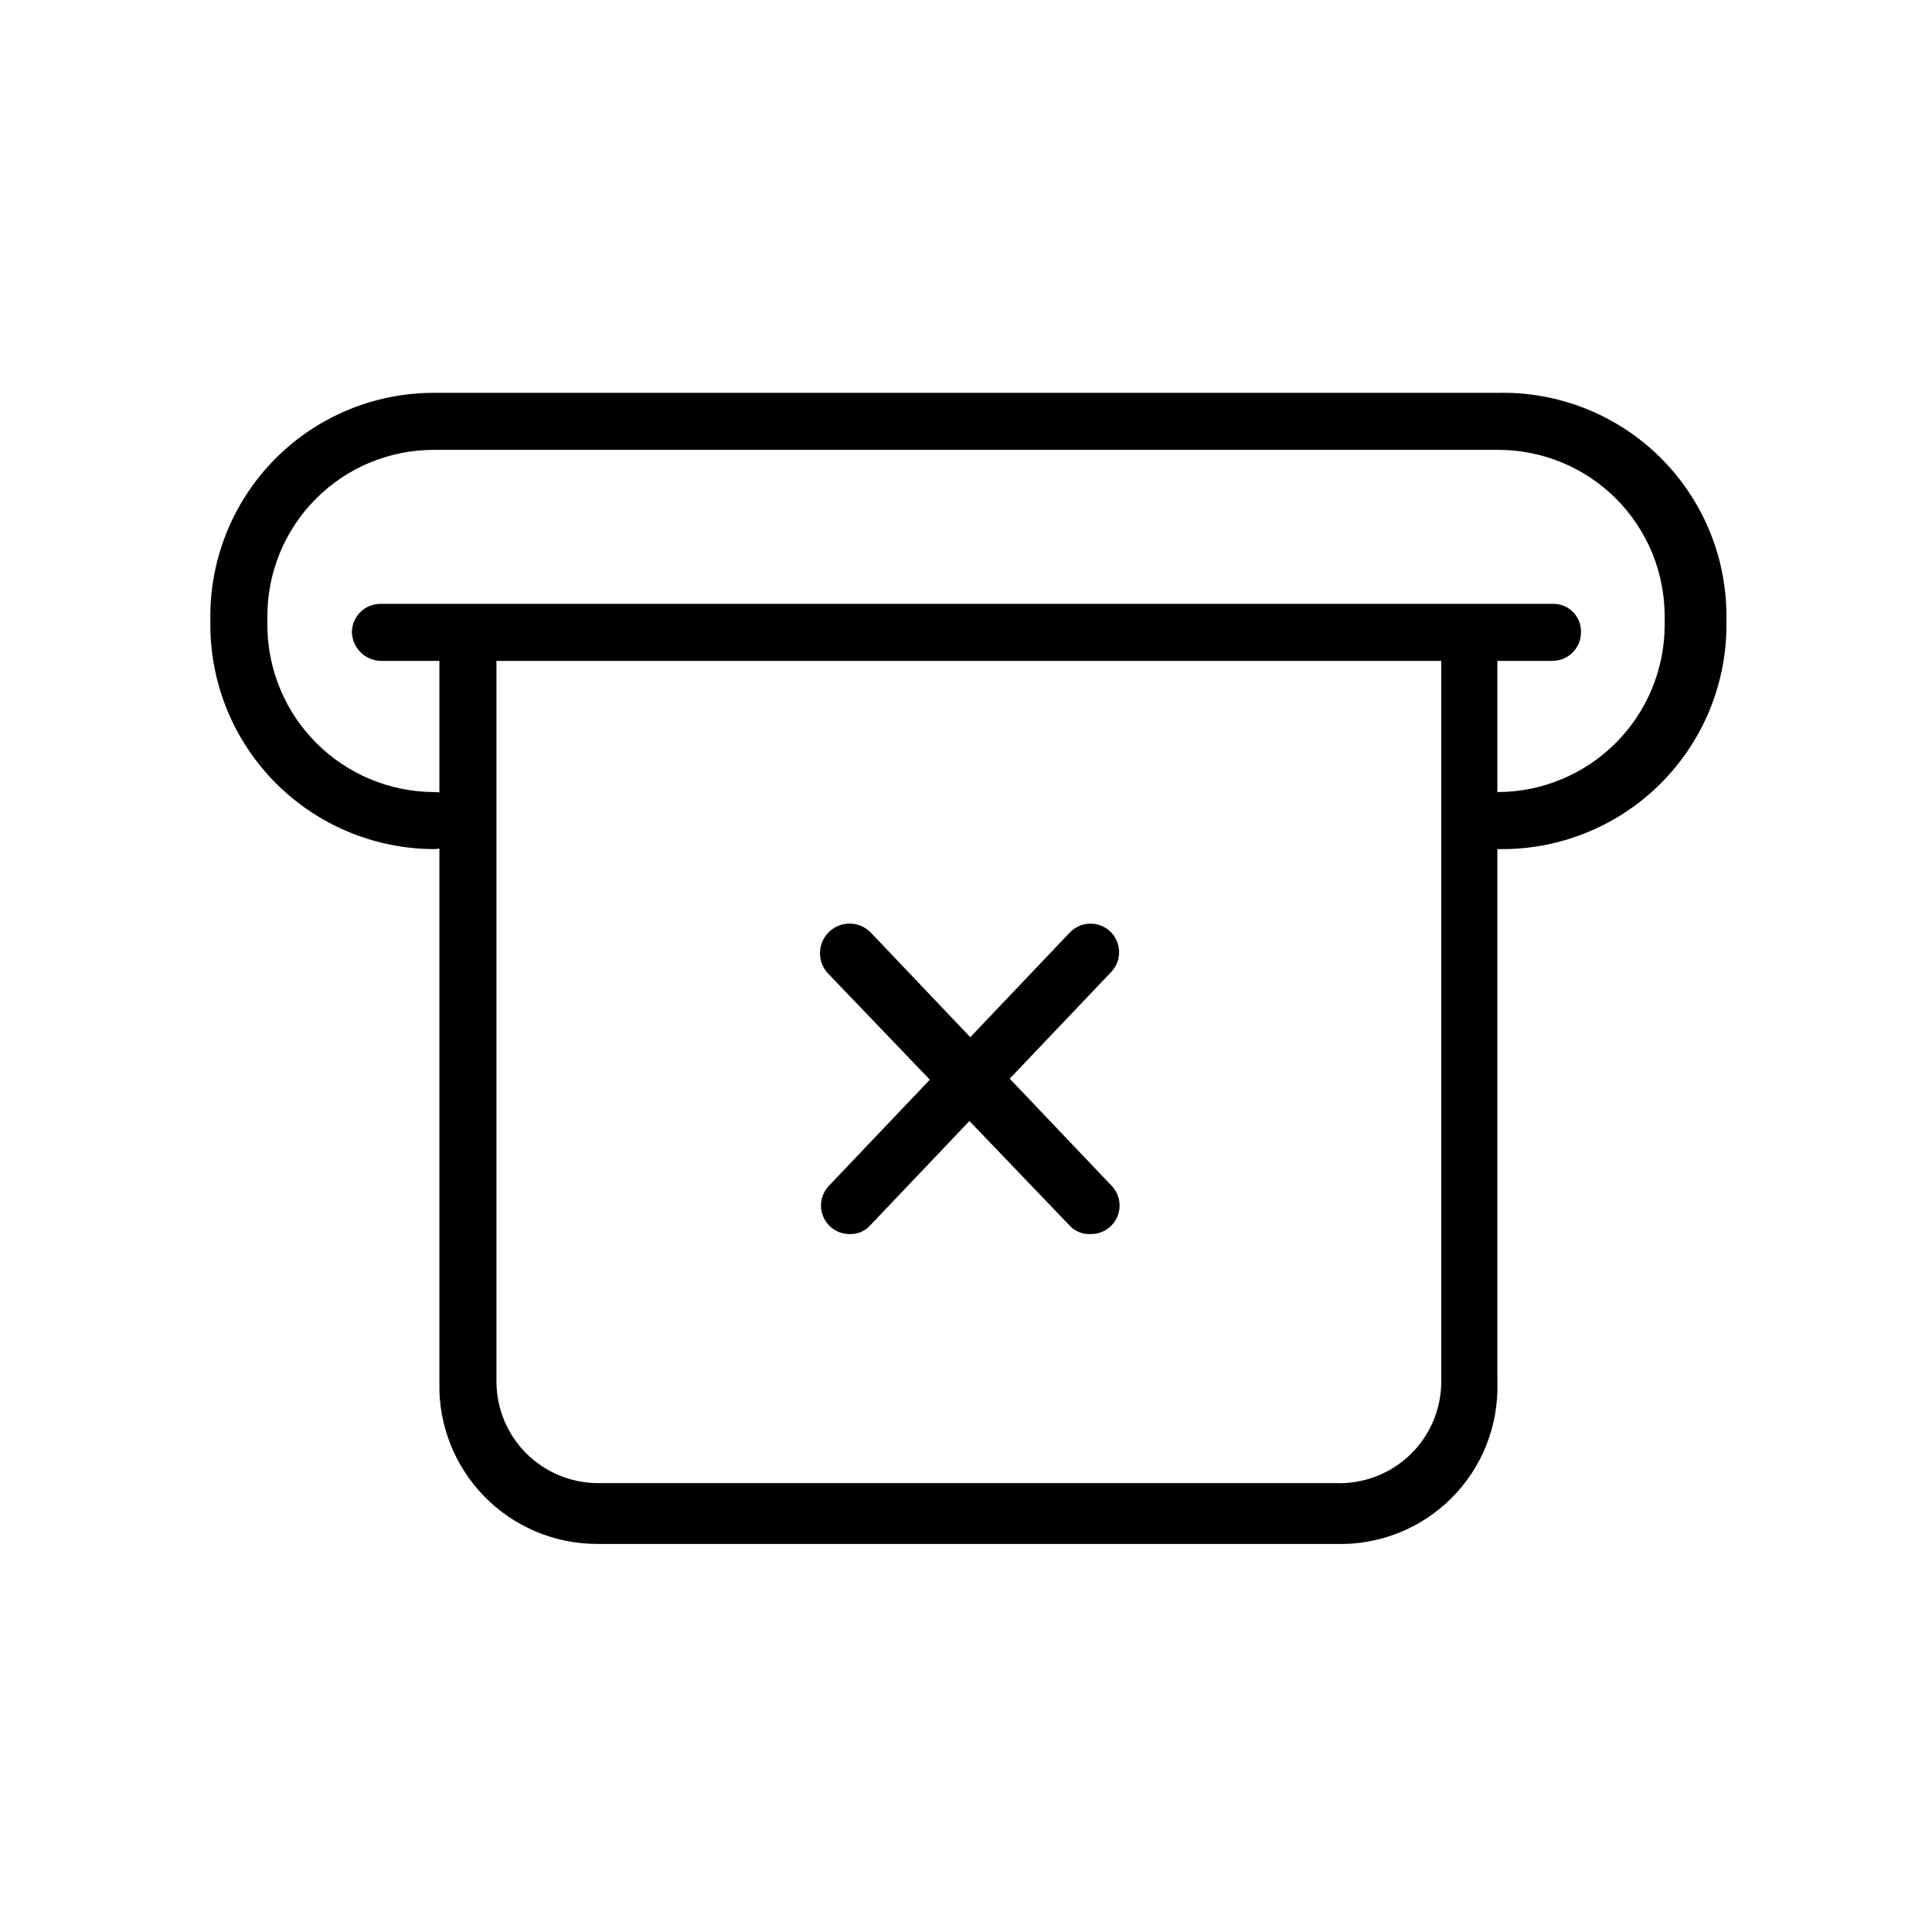
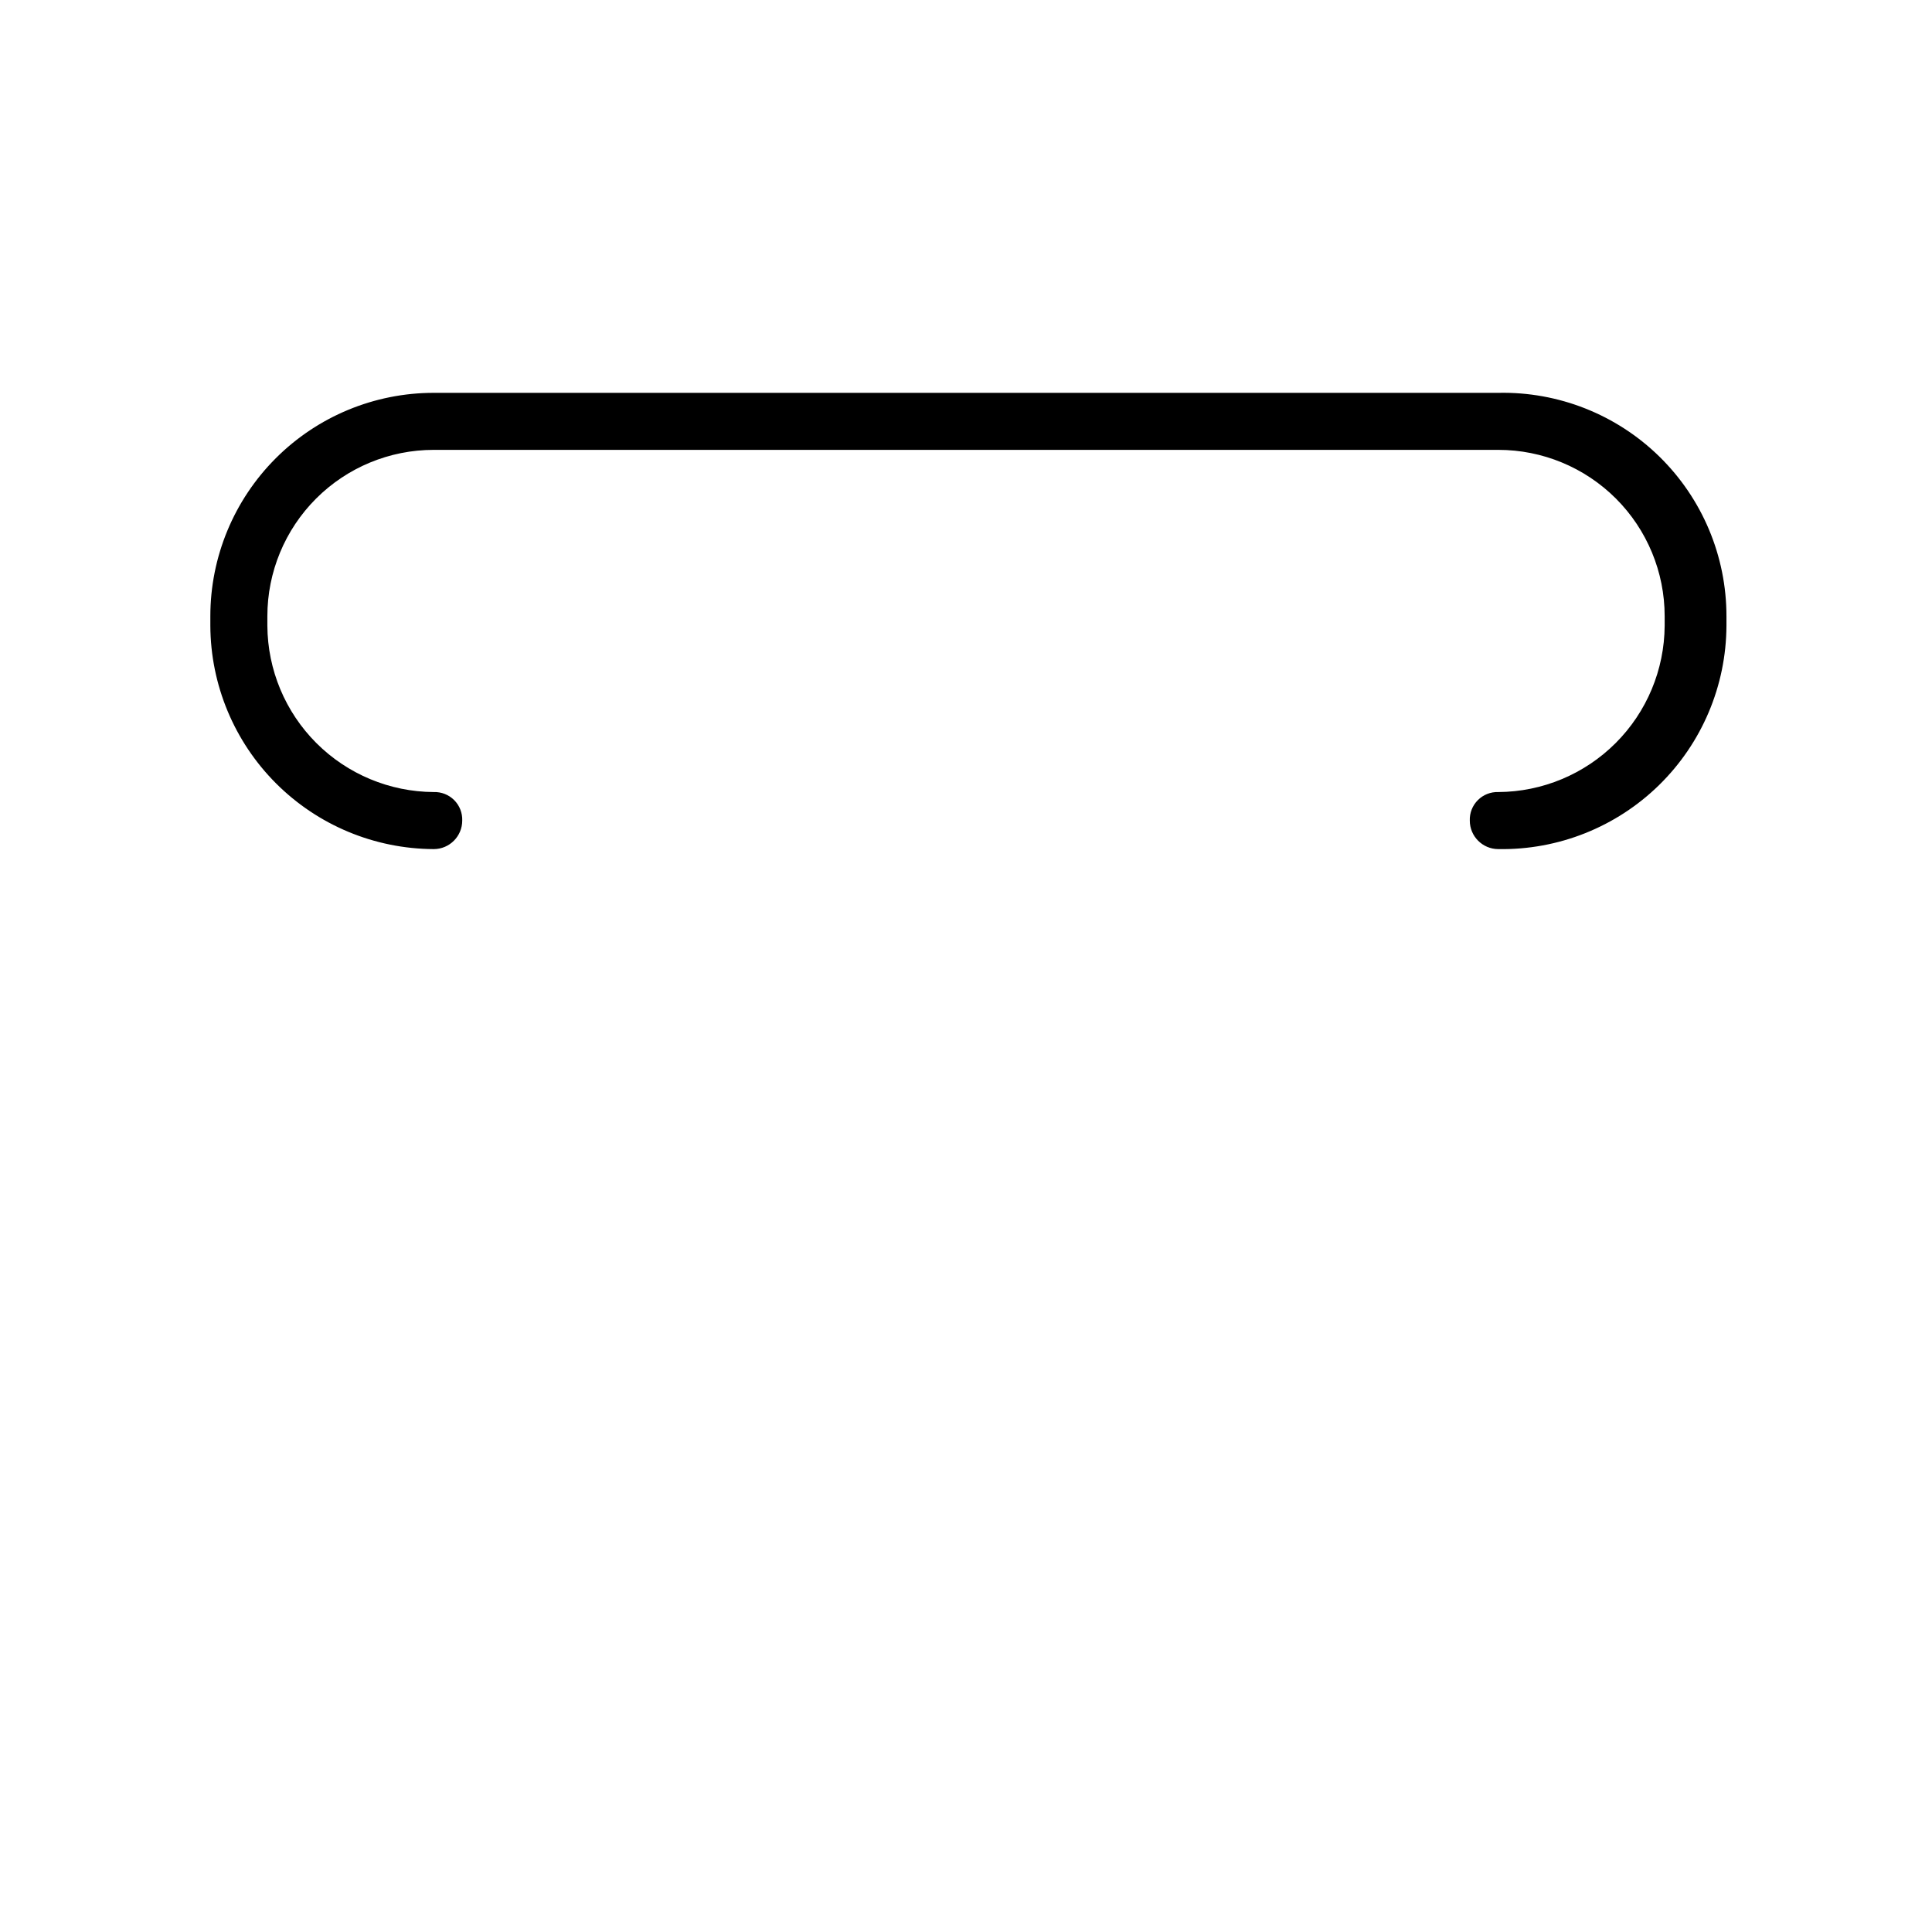
<svg xmlns="http://www.w3.org/2000/svg" fill="#000000" width="800px" height="800px" version="1.1" viewBox="144 144 512 512">
  <g>
-     <path d="m369.02 471.04c-1.996-0.027-3.894-0.844-5.293-2.266-2.879-2.941-2.879-7.641 0-10.582l63.73-67.008 0.004 0.004c2.852-3.062 7.644-3.231 10.703-0.379 3.062 2.852 3.231 7.644 0.379 10.707l-63.73 67.004c-1.426 1.707-3.574 2.641-5.793 2.519z" />
    <path d="m541.07 369.02c-4.176 0-7.559-3.387-7.559-7.559-0.07-2.023 0.703-3.988 2.137-5.422 1.43-1.434 3.394-2.207 5.422-2.137 11.672-0.066 22.844-4.731 31.098-12.984 8.254-8.25 12.918-19.426 12.984-31.098v-2.519c0-11.691-4.644-22.902-12.91-31.172-8.27-8.266-19.48-12.91-31.172-12.91h-282.13c-11.695 0-22.906 4.644-31.172 12.91-8.27 8.27-12.914 19.48-12.914 31.172v2.519c0.066 11.672 4.734 22.848 12.984 31.098 8.254 8.254 19.43 12.918 31.102 12.984 2.023-0.07 3.988 0.703 5.422 2.137 1.43 1.434 2.203 3.398 2.133 5.422 0 4.172-3.383 7.559-7.555 7.559-15.68-0.066-30.699-6.324-41.789-17.414-11.086-11.086-17.344-26.105-17.41-41.785v-2.519c0-15.699 6.238-30.758 17.34-41.859 11.102-11.102 26.156-17.336 41.859-17.336h282.13c15.918-0.34 31.297 5.746 42.676 16.887 11.375 11.137 17.785 26.387 17.781 42.309v2.519c-0.066 15.898-6.496 31.109-17.859 42.234-11.359 11.125-26.703 17.234-42.598 16.965z" />
-     <path d="m497.99 553.16h-195.73c-11.266 0.004-22.059-4.539-29.93-12.602s-12.156-18.957-11.887-30.223v-195.73c0-4.172 3.387-7.555 7.559-7.555 2.027-0.074 3.988 0.699 5.422 2.133 1.434 1.434 2.207 3.398 2.137 5.422v195.73c0.066 7.062 2.898 13.816 7.891 18.809 4.996 4.992 11.75 7.828 18.809 7.894h195.73c7.277 0.273 14.359-2.414 19.625-7.441 5.266-5.031 8.273-11.977 8.336-19.262v-195.73c-0.406-2.207 0.188-4.481 1.625-6.207 1.434-1.727 3.562-2.723 5.809-2.723 2.242 0 4.371 0.996 5.809 2.723 1.438 1.727 2.031 4 1.621 6.207v195.73c0.355 11.465-4.043 22.562-12.152 30.672-8.109 8.105-19.207 12.504-30.672 12.152z" />
-     <path d="m555.42 319.14h-310.6c-4.117-0.129-7.426-3.438-7.555-7.559 0-4.172 3.383-7.555 7.555-7.555h310.6c2.027-0.07 3.992 0.703 5.426 2.133 1.43 1.434 2.203 3.398 2.133 5.422 0 2.008-0.797 3.93-2.215 5.344-1.414 1.418-3.336 2.215-5.344 2.215z" />
-     <path d="m432.75 471.04c-2.133 0.043-4.172-0.883-5.543-2.519l-63.73-66.5c-1.438-1.504-2.219-3.516-2.168-5.598 0.047-2.078 0.918-4.051 2.418-5.488 3.133-2.992 8.094-2.879 11.086 0.254l63.73 67.008v-0.004c2.883 2.941 2.883 7.641 0 10.582-1.516 1.551-3.625 2.379-5.793 2.266z" />
  </g>
</svg>